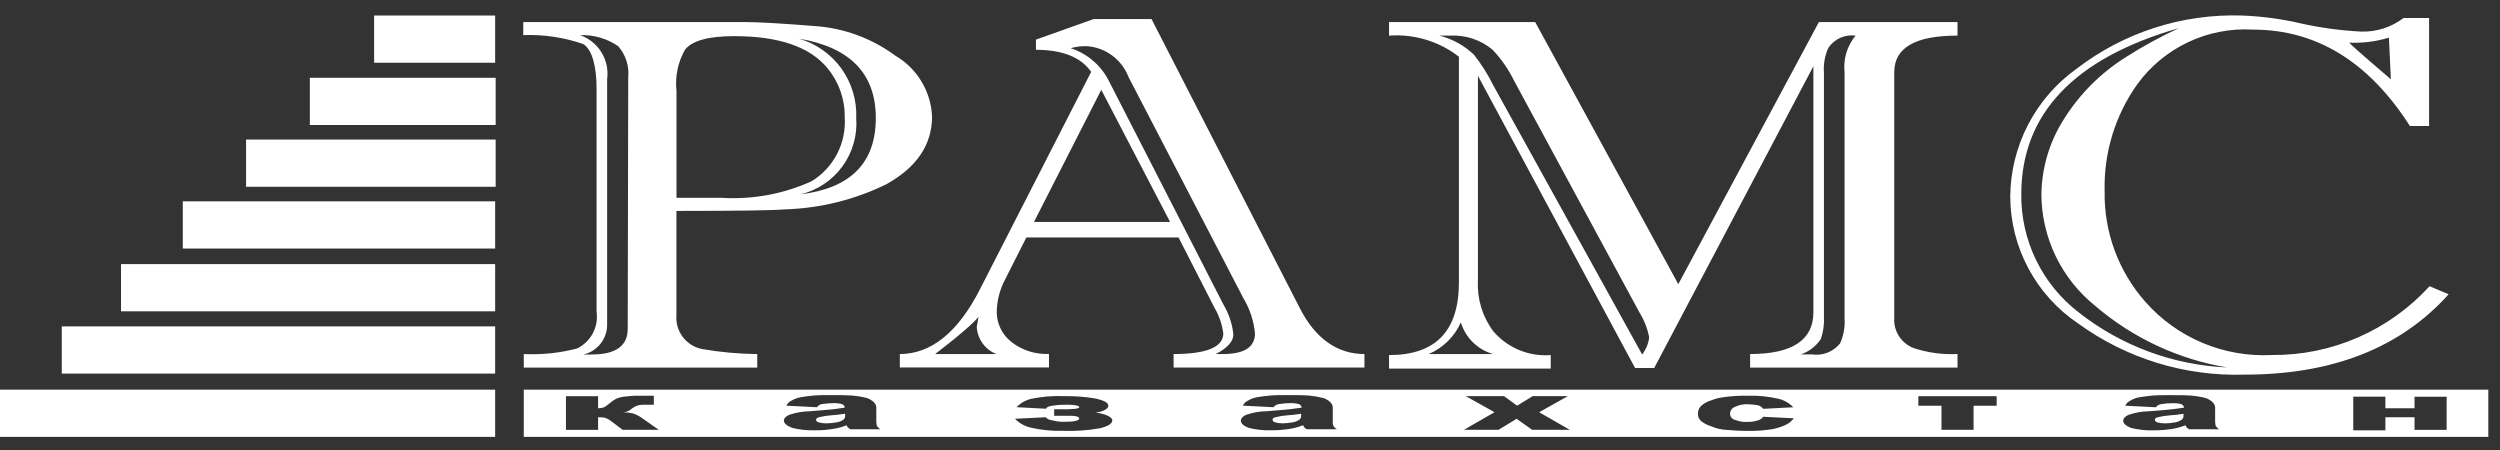
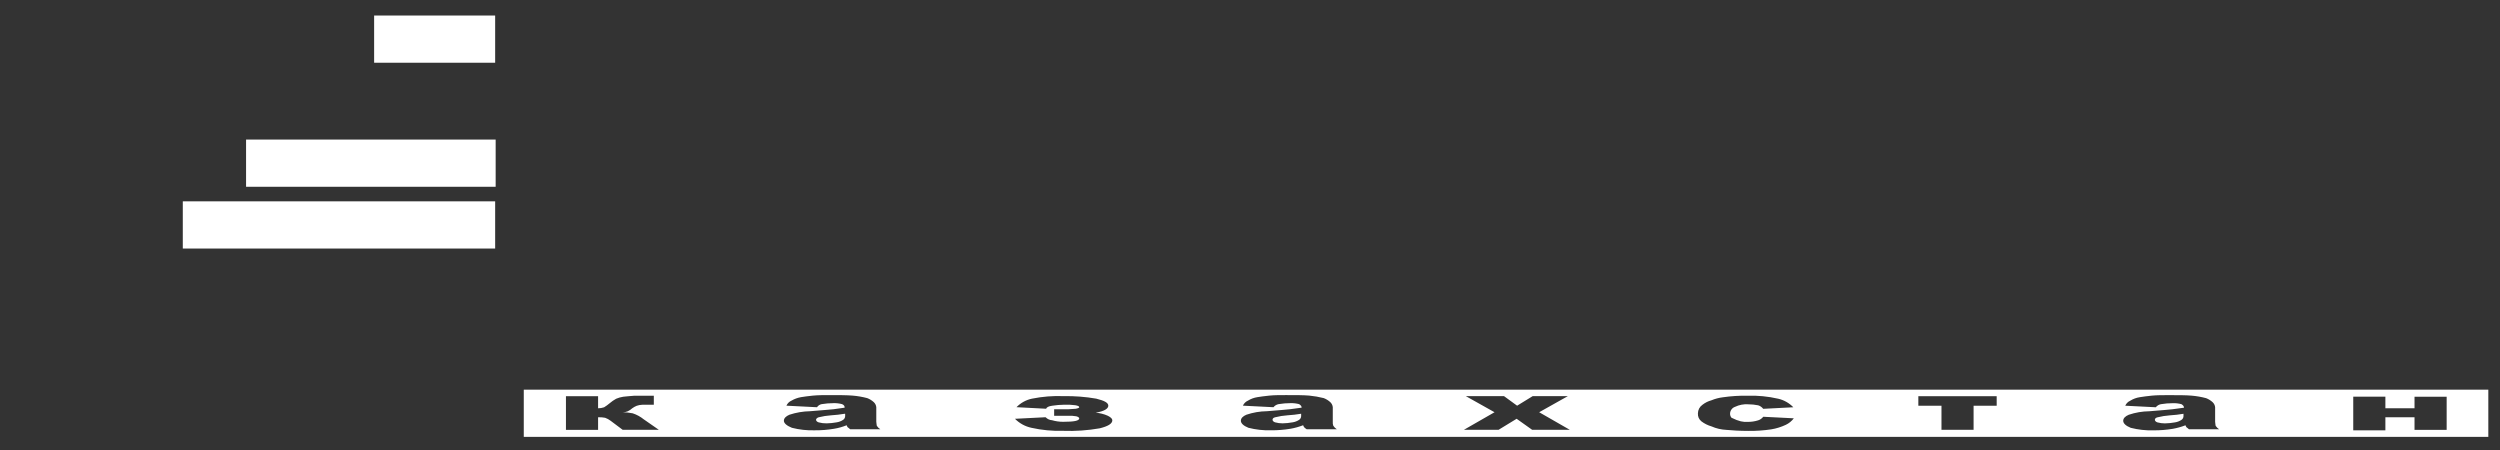
<svg xmlns="http://www.w3.org/2000/svg" width="161" height="29" viewBox="0 0 161 29" fill="none">
  <rect x="0" y="0" width="161" height="29" fill="#333333" stroke="none" />
  <path d="M31.888 1H24.094V4.04H31.888V1Z" fill="white" />
-   <path d="M31.92 5.01H19.954V8.05H31.92V5.01Z" fill="white" />
  <path d="M31.92 8.988H15.847V12.028H31.92V8.988Z" fill="white" />
  <path d="M31.888 12.966H11.772V16.006H31.888V12.966Z" fill="white" />
-   <path d="M31.888 17.009H7.794V20.049H31.888V17.009Z" fill="white" />
-   <path d="M31.888 21.019H3.978V24.059H31.888V21.019Z" fill="white" />
-   <path d="M31.888 25.094H0V28.134H31.888V25.094Z" fill="white" />
-   <path d="M60.024 7.5C60.024 9.311 59.054 10.766 57.081 11.866C55.043 12.864 52.816 13.415 50.548 13.483C49.804 13.55 47.475 13.583 43.562 13.583V20.278C43.517 20.784 43.661 21.288 43.965 21.694C44.27 22.1 44.713 22.379 45.211 22.478C46.386 22.682 47.576 22.79 48.768 22.801V23.674H33.731V22.8C34.885 22.855 36.041 22.735 37.159 22.444C37.592 22.235 37.948 21.894 38.175 21.469C38.401 21.045 38.487 20.559 38.42 20.083V5.786C38.42 4.201 38.129 3.231 37.579 2.843C36.333 2.409 35.017 2.212 33.698 2.261V1.42H47.928C48.928 1.42 50.451 1.52 52.488 1.679C54.359 1.81 56.154 2.472 57.663 3.587C58.352 3.99 58.929 4.56 59.341 5.243C59.754 5.927 59.989 6.702 60.024 7.5ZM56.402 7.6C56.402 4.754 54.753 3.04 51.454 2.49C52.552 2.806 53.513 3.481 54.181 4.407C54.85 5.334 55.188 6.458 55.141 7.6C55.223 8.712 54.907 9.817 54.249 10.718C53.592 11.618 52.635 12.256 51.551 12.516C54.751 12.128 56.402 10.511 56.402 7.6ZM54.399 7.533C54.415 6.375 54.013 5.25 53.267 4.364C52.135 3.006 50.13 2.327 47.284 2.327C45.635 2.327 44.567 2.618 44.115 3.2C43.657 4.004 43.465 4.932 43.565 5.852V12.74H46.476C48.464 12.862 50.451 12.496 52.265 11.673C52.966 11.245 53.536 10.633 53.913 9.902C54.289 9.172 54.457 8.352 54.399 7.533ZM40.458 4.978C40.492 4.617 40.453 4.253 40.342 3.909C40.23 3.564 40.05 3.246 39.811 2.973C39.089 2.48 38.227 2.231 37.353 2.262C37.928 2.461 38.417 2.853 38.735 3.372C39.053 3.891 39.182 4.504 39.099 5.107V20.825C39.119 21.284 38.978 21.735 38.7 22.102C38.423 22.468 38.026 22.725 37.579 22.83H38.096C39.649 22.83 40.425 22.28 40.425 21.181L40.458 4.978ZM87.87 23.671H75.58V22.8C77.714 22.8 78.78 22.347 78.78 21.474C78.702 20.88 78.504 20.308 78.198 19.792L75.898 15.292H66.098L64.74 17.976C64.393 18.623 64.204 19.342 64.19 20.076C64.188 20.45 64.272 20.818 64.434 21.155C64.597 21.491 64.834 21.785 65.128 22.016C65.817 22.558 66.678 22.834 67.554 22.792V23.665H57.949V22.8C59.954 22.8 61.701 21.409 63.124 18.6L70.271 4.629C69.624 3.691 68.428 3.206 66.714 3.206V2.552L70.438 1.226H74.157L83.698 19.826C84.698 21.799 86.124 22.801 87.87 22.801V23.671ZM80.82 21.471C80.745 20.67 80.491 19.896 80.076 19.207L72.67 4.946C72.457 4.396 72.091 3.918 71.615 3.568C71.14 3.219 70.575 3.012 69.986 2.973C69.636 2.964 69.288 3.007 68.951 3.102C69.502 3.281 70.01 3.572 70.444 3.956C70.878 4.34 71.229 4.809 71.474 5.334L78.782 19.6C79.137 20.192 79.358 20.854 79.429 21.54C79.429 21.993 79.041 22.413 78.297 22.801H78.75C80.141 22.801 80.82 22.348 80.82 21.475V21.471ZM75.354 14.291L70.923 5.785L66.589 14.291H75.354ZM64.164 22.8C63.809 22.66 63.502 22.421 63.278 22.111C63.055 21.802 62.925 21.435 62.903 21.054C62.958 20.683 63.033 20.316 63.129 19.954L63.097 19.922C63.127 19.937 63.153 19.96 63.17 19.988C63.188 20.017 63.197 20.05 63.197 20.084C63.197 20.375 62.197 21.284 60.222 22.801L64.164 22.8ZM126.064 23.673H112.707V22.8C115.424 22.8 116.782 21.894 116.782 20.116V4.266L106.53 23.7H105.299L95.179 4.881V18.081C95.118 19.253 95.472 20.41 96.179 21.347C96.632 21.872 97.201 22.282 97.841 22.547C98.482 22.811 99.175 22.92 99.866 22.867V23.74H89.454V22.867C92.462 22.867 93.954 21.315 93.954 18.178V3.652C92.674 2.659 91.07 2.175 89.454 2.294V1.42H98.865L108.083 18.3L117.138 1.42H126.064V2.293C123.347 2.293 121.989 3.069 121.989 4.654V20.469C121.963 20.881 122.068 21.29 122.288 21.639C122.509 21.987 122.835 22.257 123.218 22.409C124.134 22.715 125.099 22.846 126.064 22.797V23.673ZM119.499 2.294C119.165 2.249 118.825 2.298 118.516 2.435C118.208 2.572 117.944 2.792 117.753 3.07C117.519 3.575 117.419 4.132 117.462 4.687V20.4C117.488 20.882 117.422 21.365 117.268 21.823C116.96 22.291 116.505 22.643 115.974 22.823H116.686C117.023 22.874 117.368 22.836 117.686 22.712C118.004 22.589 118.284 22.384 118.499 22.119C118.732 21.602 118.832 21.035 118.79 20.47V4.655C118.744 4.234 118.783 3.808 118.905 3.402C119.026 2.997 119.229 2.62 119.499 2.294ZM106.207 21.73C106.103 21.168 105.894 20.631 105.593 20.145L97.507 5.2C97.149 4.466 96.681 3.791 96.117 3.2C95.367 2.573 94.409 2.25 93.433 2.294H92.689C93.527 2.502 94.297 2.926 94.921 3.523C95.398 4.124 95.81 4.775 96.15 5.463L105.755 22.83C106.002 22.511 106.158 22.131 106.208 21.73H106.207ZM96.149 22.8C95.662 22.66 95.217 22.4 94.855 22.044C94.494 21.689 94.227 21.248 94.079 20.763C93.671 21.679 92.931 22.407 92.009 22.8H96.149ZM157.693 18.951C154.593 22.411 150.193 24.126 144.563 24.126C140.717 24.249 136.939 23.088 133.826 20.826C132.489 19.926 131.393 18.713 130.632 17.293C129.871 15.872 129.469 14.287 129.46 12.676C129.469 11.062 129.861 9.473 130.603 8.039C131.345 6.606 132.416 5.369 133.729 4.429C136.772 2.09 140.532 0.878 144.369 1C145.666 1.047 146.955 1.22 148.218 1.517C149.484 1.797 150.772 1.97 152.067 2.034C153.046 2.063 154.005 1.755 154.784 1.161H156.433V8.115H155.199C152.547 3.975 149.184 1.906 145.076 1.906C143.64 1.824 142.207 2.103 140.907 2.719C139.608 3.335 138.483 4.268 137.638 5.431C136.211 7.44 135.474 9.857 135.538 12.32C135.491 14.936 136.426 17.474 138.158 19.435C139.171 20.583 140.43 21.488 141.841 22.081C143.252 22.675 144.779 22.942 146.308 22.863C148.217 22.88 150.108 22.494 151.858 21.73C153.608 20.967 155.177 19.843 156.463 18.432L157.693 18.951ZM153.974 5.107L153.845 2.423C153.018 2.676 152.154 2.786 151.29 2.746C151.322 2.811 152.228 3.619 153.974 5.107ZM143.464 23.671C140.308 23.151 137.355 21.775 134.926 19.693C133.856 18.832 132.991 17.745 132.392 16.509C131.794 15.273 131.478 13.919 131.466 12.546C131.482 10.814 131.987 9.121 132.921 7.663C133.931 6.054 135.29 4.694 136.899 3.684C137.998 2.983 139.143 2.357 140.326 1.809C133.567 3.749 130.171 7.339 130.171 12.509C130.156 13.975 130.481 15.424 131.121 16.743C131.76 18.061 132.697 19.214 133.858 20.109C136.606 22.276 139.967 23.52 143.463 23.666L143.464 23.671Z" fill="white" />
-   <path fill-rule="evenodd" clip-rule="evenodd" d="M33.731 25.094H160.248V28.134H33.731V25.094ZM42.431 27.681H40.102L39.326 27.099C39.218 27.016 39.098 26.951 38.97 26.905C38.821 26.876 38.669 26.865 38.517 26.873V27.682H36.447V25.514H38.517V26.294C38.649 26.294 38.78 26.272 38.905 26.229C39.03 26.152 39.149 26.065 39.261 25.97C39.391 25.859 39.531 25.761 39.681 25.679C39.826 25.617 39.978 25.574 40.134 25.55C40.328 25.518 40.554 25.518 40.845 25.485H42.106V26.067H41.362C41.241 26.07 41.121 26.092 41.006 26.132C40.903 26.173 40.805 26.228 40.715 26.294C40.629 26.373 40.531 26.439 40.424 26.488C40.322 26.532 40.212 26.554 40.101 26.553C40.319 26.55 40.536 26.572 40.748 26.618C41.006 26.703 41.247 26.835 41.459 27.006L42.431 27.681ZM52.618 26.226L50.645 26.126C50.709 25.982 50.824 25.866 50.968 25.803C51.158 25.692 51.366 25.616 51.582 25.577C51.776 25.544 52.035 25.511 52.358 25.477C52.681 25.445 53.069 25.445 53.425 25.445C54.039 25.445 54.525 25.445 54.913 25.477C55.23 25.504 55.544 25.558 55.851 25.639C56.006 25.698 56.148 25.786 56.271 25.898C56.362 25.983 56.42 26.097 56.433 26.221V27.159C56.433 27.259 56.465 27.353 56.465 27.418C56.523 27.509 56.6 27.587 56.691 27.644H54.751C54.686 27.579 54.622 27.544 54.589 27.515C54.556 27.486 54.557 27.45 54.524 27.386C54.264 27.491 53.992 27.567 53.715 27.612C53.298 27.683 52.877 27.716 52.454 27.712C51.964 27.726 51.474 27.671 50.999 27.55C50.676 27.421 50.482 27.259 50.482 27.097C50.482 26.935 50.611 26.806 50.838 26.709C51.266 26.568 51.713 26.491 52.164 26.483C52.94 26.418 53.425 26.383 53.684 26.354C53.91 26.322 54.137 26.289 54.396 26.254C54.396 26.154 54.364 26.092 54.234 26.028C54.055 25.98 53.87 25.958 53.684 25.963C53.424 25.963 53.164 25.985 52.908 26.028C52.79 26.053 52.685 26.122 52.617 26.222L52.618 26.226ZM54.397 26.646C54.108 26.695 53.817 26.729 53.524 26.746C53.251 26.765 52.98 26.808 52.715 26.875C52.615 26.907 52.553 26.975 52.553 27.037C52.553 27.099 52.618 27.166 52.715 27.199C52.883 27.245 53.057 27.267 53.232 27.264C53.449 27.26 53.666 27.238 53.879 27.199C54.029 27.177 54.173 27.121 54.299 27.037C54.341 27.009 54.375 26.97 54.398 26.924C54.42 26.879 54.431 26.829 54.428 26.778V26.649L54.397 26.646ZM70.567 26.581C70.835 26.599 71.098 26.665 71.343 26.775C71.537 26.872 71.634 26.969 71.634 27.066C71.634 27.292 71.343 27.454 70.825 27.583C70.046 27.72 69.254 27.774 68.464 27.745C67.781 27.765 67.098 27.7 66.431 27.552C66.026 27.467 65.654 27.265 65.364 26.97L67.337 26.87C67.448 26.985 67.598 27.054 67.757 27.064C67.988 27.131 68.228 27.165 68.469 27.164C69.18 27.164 69.504 27.099 69.504 26.938C69.504 26.906 69.439 26.838 69.31 26.809C69.139 26.779 68.966 26.768 68.793 26.777H67.887V26.357H68.793C68.955 26.357 69.116 26.325 69.278 26.325C69.44 26.293 69.504 26.26 69.504 26.225C69.504 26.16 69.404 26.125 69.245 26.096C69.009 26.066 68.772 26.055 68.534 26.064C68.274 26.067 68.015 26.089 67.758 26.129C67.531 26.162 67.402 26.226 67.37 26.323L65.462 26.223C65.733 25.944 66.081 25.752 66.462 25.673C67.132 25.538 67.816 25.484 68.499 25.511C69.203 25.499 69.906 25.553 70.599 25.673C71.116 25.802 71.375 25.932 71.375 26.126C71.375 26.32 71.116 26.482 70.566 26.579L70.567 26.581ZM82.016 26.225L80.043 26.125C80.106 25.981 80.222 25.866 80.366 25.802C80.553 25.686 80.762 25.609 80.98 25.576C81.174 25.543 81.433 25.51 81.756 25.476C82.079 25.444 82.435 25.444 82.823 25.444C83.437 25.444 83.955 25.444 84.311 25.476C84.627 25.506 84.941 25.56 85.249 25.638C85.404 25.697 85.546 25.785 85.669 25.897C85.76 25.982 85.818 26.096 85.831 26.22V27.158C85.823 27.246 85.834 27.334 85.863 27.417C85.921 27.508 85.998 27.585 86.089 27.643H84.149C84.09 27.607 84.036 27.563 83.987 27.514C83.955 27.482 83.955 27.449 83.922 27.385C83.66 27.486 83.389 27.562 83.113 27.611C82.696 27.68 82.274 27.714 81.852 27.711C81.362 27.725 80.872 27.67 80.397 27.549C80.074 27.42 79.912 27.258 79.912 27.096C79.912 26.934 80.041 26.805 80.268 26.708C80.695 26.563 81.143 26.487 81.594 26.482C82.37 26.417 82.855 26.382 83.082 26.353C83.309 26.324 83.567 26.288 83.826 26.253C83.826 26.153 83.761 26.091 83.664 26.027C83.485 25.979 83.299 25.957 83.114 25.962C82.854 25.962 82.594 25.984 82.338 26.027C82.211 26.052 82.097 26.12 82.015 26.221L82.016 26.225ZM83.795 26.645C83.506 26.694 83.215 26.728 82.922 26.745C82.649 26.764 82.378 26.807 82.113 26.874C81.984 26.906 81.951 26.974 81.951 27.036C81.951 27.098 82.016 27.165 82.113 27.198C82.271 27.242 82.434 27.264 82.598 27.263C82.815 27.259 83.031 27.237 83.245 27.198C83.395 27.175 83.539 27.12 83.665 27.036C83.707 27.008 83.741 26.969 83.764 26.924C83.786 26.878 83.797 26.828 83.794 26.777V26.648L83.795 26.645ZM94.403 25.513H96.861L97.702 26.127L98.702 25.513H100.966L99.123 26.548L101.096 27.68H98.671L97.671 26.969L96.507 27.68H94.275L96.248 26.548L94.403 25.513ZM113.549 26.839L115.522 26.939C115.386 27.119 115.209 27.263 115.005 27.359C114.707 27.499 114.392 27.597 114.067 27.65C113.585 27.722 113.099 27.756 112.612 27.75C112.03 27.75 111.545 27.718 111.189 27.685C110.854 27.671 110.525 27.594 110.219 27.459C109.986 27.392 109.766 27.282 109.572 27.136C109.495 27.075 109.434 26.996 109.394 26.906C109.355 26.816 109.338 26.717 109.346 26.619C109.347 26.511 109.374 26.404 109.424 26.308C109.475 26.213 109.548 26.131 109.637 26.069C109.809 25.934 110.007 25.835 110.219 25.778C110.457 25.679 110.707 25.614 110.963 25.584C111.477 25.51 111.996 25.476 112.515 25.484C113.189 25.462 113.863 25.527 114.52 25.678C114.89 25.764 115.226 25.955 115.49 26.228L113.55 26.328C113.469 26.221 113.356 26.142 113.227 26.102C113.014 26.059 112.797 26.038 112.58 26.037C112.29 26.018 112.001 26.074 111.739 26.199C111.644 26.231 111.562 26.291 111.504 26.373C111.446 26.454 111.415 26.552 111.416 26.652C111.417 26.744 111.45 26.833 111.509 26.903C111.567 26.974 111.649 27.022 111.739 27.04C111.995 27.143 112.272 27.188 112.548 27.169C112.778 27.172 113.008 27.139 113.227 27.069C113.355 27.028 113.468 26.949 113.55 26.843L113.549 26.839ZM128.587 26.128H127.099V27.68H125.031V26.129H123.541V25.514H128.586L128.587 26.128ZM138.839 26.228L136.866 26.128C136.929 25.984 137.045 25.869 137.189 25.805C137.376 25.689 137.585 25.612 137.803 25.579C137.997 25.546 138.256 25.513 138.579 25.479C138.902 25.447 139.258 25.447 139.646 25.447C140.26 25.447 140.778 25.447 141.134 25.479C141.451 25.506 141.765 25.56 142.072 25.641C142.227 25.7 142.369 25.788 142.492 25.9C142.583 25.985 142.641 26.099 142.654 26.223V27.161C142.654 27.261 142.686 27.355 142.686 27.42C142.744 27.511 142.821 27.588 142.912 27.646H140.972C140.907 27.581 140.843 27.546 140.81 27.517C140.777 27.488 140.778 27.452 140.745 27.388C140.483 27.489 140.212 27.565 139.936 27.614C139.519 27.684 139.097 27.718 138.675 27.714C138.185 27.728 137.695 27.673 137.22 27.552C136.897 27.423 136.735 27.261 136.735 27.099C136.735 26.937 136.864 26.808 137.091 26.711C137.518 26.566 137.966 26.49 138.417 26.485C139.193 26.42 139.678 26.385 139.905 26.356C140.132 26.327 140.39 26.291 140.649 26.256C140.649 26.156 140.584 26.094 140.487 26.03C140.308 25.982 140.123 25.96 139.937 25.965C139.677 25.965 139.417 25.987 139.161 26.03C139.034 26.055 138.919 26.123 138.838 26.224L138.839 26.228ZM140.618 26.648C140.329 26.697 140.038 26.731 139.745 26.748C139.472 26.767 139.201 26.81 138.936 26.877C138.807 26.909 138.774 26.977 138.774 27.039C138.774 27.101 138.839 27.168 138.936 27.201C139.094 27.245 139.257 27.267 139.421 27.266C139.638 27.262 139.854 27.24 140.068 27.201C140.218 27.178 140.362 27.123 140.488 27.039C140.53 27.011 140.564 26.972 140.587 26.927C140.609 26.881 140.62 26.831 140.617 26.78V26.651L140.618 26.648ZM157.565 27.683H155.495V26.874H153.619V27.715H151.549V25.547H153.619V26.294H155.495V25.55H157.565V27.683Z" fill="white" />
+   <path fill-rule="evenodd" clip-rule="evenodd" d="M33.731 25.094H160.248V28.134H33.731V25.094ZM42.431 27.681H40.102L39.326 27.099C39.218 27.016 39.098 26.951 38.97 26.905C38.821 26.876 38.669 26.865 38.517 26.873V27.682H36.447V25.514H38.517V26.294C38.649 26.294 38.78 26.272 38.905 26.229C39.03 26.152 39.149 26.065 39.261 25.97C39.391 25.859 39.531 25.761 39.681 25.679C39.826 25.617 39.978 25.574 40.134 25.55C40.328 25.518 40.554 25.518 40.845 25.485H42.106V26.067H41.362C41.241 26.07 41.121 26.092 41.006 26.132C40.903 26.173 40.805 26.228 40.715 26.294C40.629 26.373 40.531 26.439 40.424 26.488C40.322 26.532 40.212 26.554 40.101 26.553C40.319 26.55 40.536 26.572 40.748 26.618C41.006 26.703 41.247 26.835 41.459 27.006L42.431 27.681ZM52.618 26.226L50.645 26.126C50.709 25.982 50.824 25.866 50.968 25.803C51.158 25.692 51.366 25.616 51.582 25.577C51.776 25.544 52.035 25.511 52.358 25.477C52.681 25.445 53.069 25.445 53.425 25.445C54.039 25.445 54.525 25.445 54.913 25.477C55.23 25.504 55.544 25.558 55.851 25.639C56.006 25.698 56.148 25.786 56.271 25.898C56.362 25.983 56.42 26.097 56.433 26.221V27.159C56.433 27.259 56.465 27.353 56.465 27.418C56.523 27.509 56.6 27.587 56.691 27.644H54.751C54.686 27.579 54.622 27.544 54.589 27.515C54.556 27.486 54.557 27.45 54.524 27.386C54.264 27.491 53.992 27.567 53.715 27.612C53.298 27.683 52.877 27.716 52.454 27.712C51.964 27.726 51.474 27.671 50.999 27.55C50.676 27.421 50.482 27.259 50.482 27.097C50.482 26.935 50.611 26.806 50.838 26.709C51.266 26.568 51.713 26.491 52.164 26.483C52.94 26.418 53.425 26.383 53.684 26.354C53.91 26.322 54.137 26.289 54.396 26.254C54.396 26.154 54.364 26.092 54.234 26.028C54.055 25.98 53.87 25.958 53.684 25.963C53.424 25.963 53.164 25.985 52.908 26.028C52.79 26.053 52.685 26.122 52.617 26.222L52.618 26.226ZM54.397 26.646C54.108 26.695 53.817 26.729 53.524 26.746C53.251 26.765 52.98 26.808 52.715 26.875C52.615 26.907 52.553 26.975 52.553 27.037C52.553 27.099 52.618 27.166 52.715 27.199C52.883 27.245 53.057 27.267 53.232 27.264C53.449 27.26 53.666 27.238 53.879 27.199C54.029 27.177 54.173 27.121 54.299 27.037C54.341 27.009 54.375 26.97 54.398 26.924C54.42 26.879 54.431 26.829 54.428 26.778V26.649L54.397 26.646ZM70.567 26.581C70.835 26.599 71.098 26.665 71.343 26.775C71.537 26.872 71.634 26.969 71.634 27.066C71.634 27.292 71.343 27.454 70.825 27.583C70.046 27.72 69.254 27.774 68.464 27.745C67.781 27.765 67.098 27.7 66.431 27.552C66.026 27.467 65.654 27.265 65.364 26.97L67.337 26.87C67.448 26.985 67.598 27.054 67.757 27.064C67.988 27.131 68.228 27.165 68.469 27.164C69.18 27.164 69.504 27.099 69.504 26.938C69.504 26.906 69.439 26.838 69.31 26.809C69.139 26.779 68.966 26.768 68.793 26.777H67.887V26.357H68.793C68.955 26.357 69.116 26.325 69.278 26.325C69.44 26.293 69.504 26.26 69.504 26.225C69.504 26.16 69.404 26.125 69.245 26.096C69.009 26.066 68.772 26.055 68.534 26.064C68.274 26.067 68.015 26.089 67.758 26.129C67.531 26.162 67.402 26.226 67.37 26.323L65.462 26.223C65.733 25.944 66.081 25.752 66.462 25.673C67.132 25.538 67.816 25.484 68.499 25.511C69.203 25.499 69.906 25.553 70.599 25.673C71.116 25.802 71.375 25.932 71.375 26.126C71.375 26.32 71.116 26.482 70.566 26.579L70.567 26.581ZM82.016 26.225L80.043 26.125C80.106 25.981 80.222 25.866 80.366 25.802C80.553 25.686 80.762 25.609 80.98 25.576C81.174 25.543 81.433 25.51 81.756 25.476C82.079 25.444 82.435 25.444 82.823 25.444C83.437 25.444 83.955 25.444 84.311 25.476C84.627 25.506 84.941 25.56 85.249 25.638C85.404 25.697 85.546 25.785 85.669 25.897C85.76 25.982 85.818 26.096 85.831 26.22V27.158C85.823 27.246 85.834 27.334 85.863 27.417C85.921 27.508 85.998 27.585 86.089 27.643H84.149C84.09 27.607 84.036 27.563 83.987 27.514C83.955 27.482 83.955 27.449 83.922 27.385C83.66 27.486 83.389 27.562 83.113 27.611C82.696 27.68 82.274 27.714 81.852 27.711C81.362 27.725 80.872 27.67 80.397 27.549C80.074 27.42 79.912 27.258 79.912 27.096C79.912 26.934 80.041 26.805 80.268 26.708C80.695 26.563 81.143 26.487 81.594 26.482C82.37 26.417 82.855 26.382 83.082 26.353C83.309 26.324 83.567 26.288 83.826 26.253C83.826 26.153 83.761 26.091 83.664 26.027C83.485 25.979 83.299 25.957 83.114 25.962C82.854 25.962 82.594 25.984 82.338 26.027C82.211 26.052 82.097 26.12 82.015 26.221L82.016 26.225ZM83.795 26.645C83.506 26.694 83.215 26.728 82.922 26.745C82.649 26.764 82.378 26.807 82.113 26.874C81.984 26.906 81.951 26.974 81.951 27.036C81.951 27.098 82.016 27.165 82.113 27.198C82.271 27.242 82.434 27.264 82.598 27.263C82.815 27.259 83.031 27.237 83.245 27.198C83.395 27.175 83.539 27.12 83.665 27.036C83.707 27.008 83.741 26.969 83.764 26.924C83.786 26.878 83.797 26.828 83.794 26.777V26.648L83.795 26.645ZM94.403 25.513H96.861L97.702 26.127L98.702 25.513H100.966L99.123 26.548L101.096 27.68H98.671L97.671 26.969L96.507 27.68H94.275L96.248 26.548L94.403 25.513ZM113.549 26.839L115.522 26.939C115.386 27.119 115.209 27.263 115.005 27.359C114.707 27.499 114.392 27.597 114.067 27.65C113.585 27.722 113.099 27.756 112.612 27.75C112.03 27.75 111.545 27.718 111.189 27.685C110.854 27.671 110.525 27.594 110.219 27.459C109.986 27.392 109.766 27.282 109.572 27.136C109.495 27.075 109.434 26.996 109.394 26.906C109.355 26.816 109.338 26.717 109.346 26.619C109.347 26.511 109.374 26.404 109.424 26.308C109.475 26.213 109.548 26.131 109.637 26.069C109.809 25.934 110.007 25.835 110.219 25.778C110.457 25.679 110.707 25.614 110.963 25.584C111.477 25.51 111.996 25.476 112.515 25.484C113.189 25.462 113.863 25.527 114.52 25.678C114.89 25.764 115.226 25.955 115.49 26.228L113.55 26.328C113.469 26.221 113.356 26.142 113.227 26.102C113.014 26.059 112.797 26.038 112.58 26.037C112.29 26.018 112.001 26.074 111.739 26.199C111.644 26.231 111.562 26.291 111.504 26.373C111.446 26.454 111.415 26.552 111.416 26.652C111.417 26.744 111.45 26.833 111.509 26.903C111.995 27.143 112.272 27.188 112.548 27.169C112.778 27.172 113.008 27.139 113.227 27.069C113.355 27.028 113.468 26.949 113.55 26.843L113.549 26.839ZM128.587 26.128H127.099V27.68H125.031V26.129H123.541V25.514H128.586L128.587 26.128ZM138.839 26.228L136.866 26.128C136.929 25.984 137.045 25.869 137.189 25.805C137.376 25.689 137.585 25.612 137.803 25.579C137.997 25.546 138.256 25.513 138.579 25.479C138.902 25.447 139.258 25.447 139.646 25.447C140.26 25.447 140.778 25.447 141.134 25.479C141.451 25.506 141.765 25.56 142.072 25.641C142.227 25.7 142.369 25.788 142.492 25.9C142.583 25.985 142.641 26.099 142.654 26.223V27.161C142.654 27.261 142.686 27.355 142.686 27.42C142.744 27.511 142.821 27.588 142.912 27.646H140.972C140.907 27.581 140.843 27.546 140.81 27.517C140.777 27.488 140.778 27.452 140.745 27.388C140.483 27.489 140.212 27.565 139.936 27.614C139.519 27.684 139.097 27.718 138.675 27.714C138.185 27.728 137.695 27.673 137.22 27.552C136.897 27.423 136.735 27.261 136.735 27.099C136.735 26.937 136.864 26.808 137.091 26.711C137.518 26.566 137.966 26.49 138.417 26.485C139.193 26.42 139.678 26.385 139.905 26.356C140.132 26.327 140.39 26.291 140.649 26.256C140.649 26.156 140.584 26.094 140.487 26.03C140.308 25.982 140.123 25.96 139.937 25.965C139.677 25.965 139.417 25.987 139.161 26.03C139.034 26.055 138.919 26.123 138.838 26.224L138.839 26.228ZM140.618 26.648C140.329 26.697 140.038 26.731 139.745 26.748C139.472 26.767 139.201 26.81 138.936 26.877C138.807 26.909 138.774 26.977 138.774 27.039C138.774 27.101 138.839 27.168 138.936 27.201C139.094 27.245 139.257 27.267 139.421 27.266C139.638 27.262 139.854 27.24 140.068 27.201C140.218 27.178 140.362 27.123 140.488 27.039C140.53 27.011 140.564 26.972 140.587 26.927C140.609 26.881 140.62 26.831 140.617 26.78V26.651L140.618 26.648ZM157.565 27.683H155.495V26.874H153.619V27.715H151.549V25.547H153.619V26.294H155.495V25.55H157.565V27.683Z" fill="white" />
</svg>